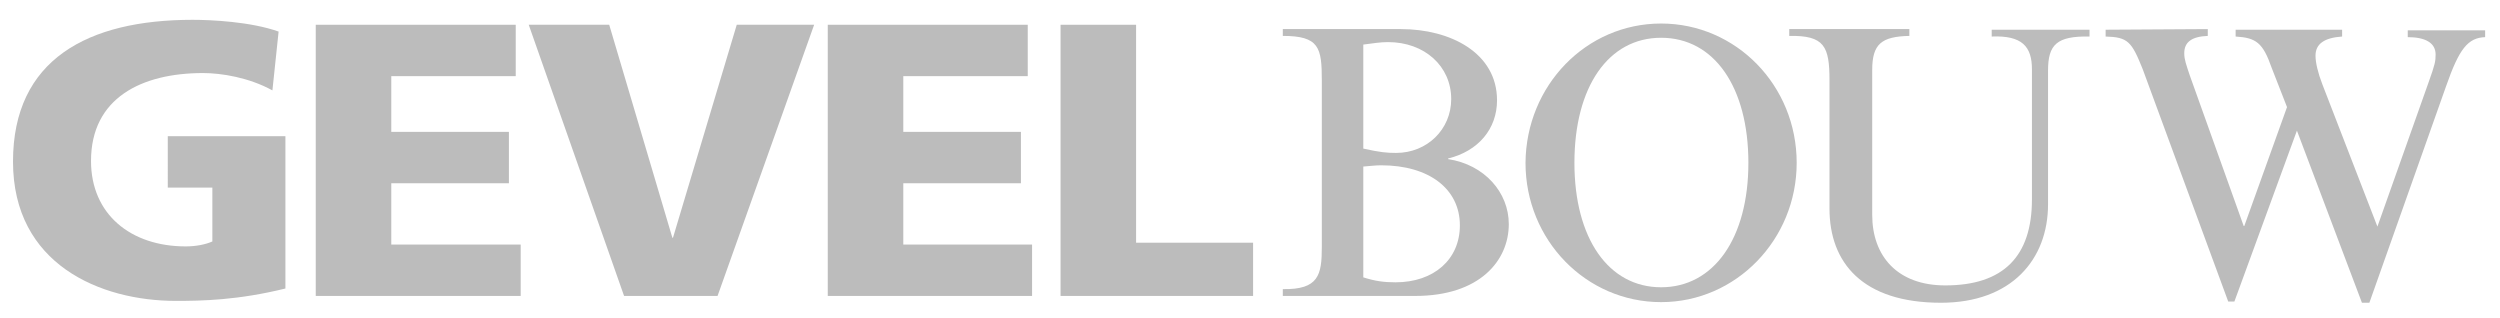
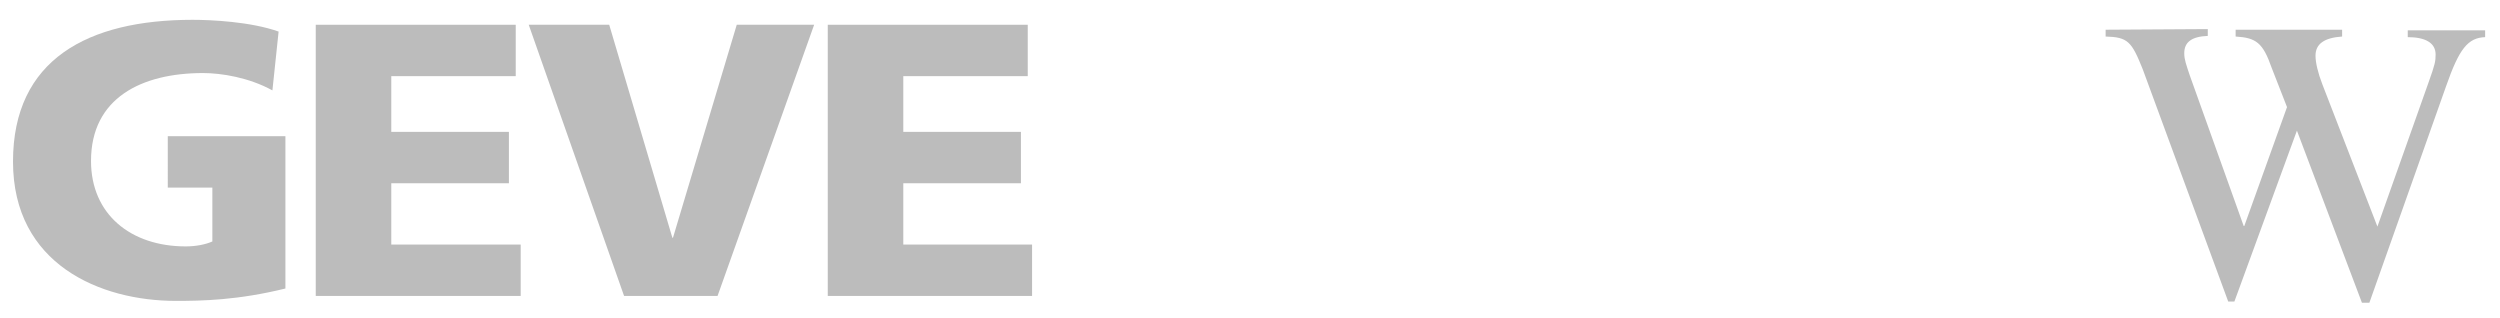
<svg xmlns="http://www.w3.org/2000/svg" version="1.1" id="Layer_1" x="0px" y="0px" viewBox="0 0 403.8 51.4" style="enable-background:new 0 0 403.8 51.4;" xml:space="preserve">
  <style type="text/css">
	.st0{fill:#BCBCBC;}
</style>
  <g>
    <path class="st0" d="M46.1,46.6c-7.7,1.9-13.5,2-17.7,2c-12.2,0-26.3-5.9-26.3-22.5c0-16.5,12.1-22.9,29-22.9c3,0,9.4,0.3,13.9,1.9   l-1,9.5c-3.8-2.1-8.3-2.8-11.2-2.8c-9.9,0-18.1,4-18.1,14.2c0,8.6,6.4,13.8,15.3,13.8c1.6,0,3.2-0.3,4.3-0.8v-8.7h-7.2V22h19V46.6z   " />
  </g>
  <polygon class="st0" points="51,4 83.3,4 83.3,12.3 63.2,12.3 63.2,21.3 82.2,21.3 82.2,29.6 63.2,29.6 63.2,39.5 84.1,39.5   84.1,47.8 51,47.8 " />
  <polygon class="st0" points="85.4,4 98.4,4 108.6,38.4 108.7,38.4 119,4 131.5,4 115.9,47.8 100.8,47.8 " />
  <polygon class="st0" points="133.7,4 166,4 166,12.3 145.9,12.3 145.9,21.3 164.9,21.3 164.9,29.6 145.9,29.6 145.9,39.5   166.7,39.5 166.7,47.8 133.7,47.8 " />
-   <polygon class="st0" points="171.3,4 183.5,4 183.5,39.2 202.4,39.2 202.4,47.8 171.3,47.8 " />
  <g>
-     <path class="st0" d="M220.2,44.8c1.9,0.6,3.3,0.8,5.2,0.8c6.2,0,10.4-3.7,10.4-9.2c0-5.9-5-9.7-12.7-9.7c-0.9,0-1.6,0.1-2.9,0.2   V44.8z M220.2,24c2.7,0.6,3.8,0.7,5.3,0.7c5,0,8.9-3.8,8.9-8.7c0-5.3-4.3-9.2-10.2-9.2c-1.3,0-2.4,0.2-4,0.4V24z M226.3,4.7   c7.9,0,15.5,3.8,15.5,11.5c0,4.6-3,8.2-7.9,9.4v0.1c5.9,0.9,9.8,5.4,9.8,10.5c0,5.9-4.7,11.6-15.1,11.6h-21.4v-1.1   c5.8,0.1,6.3-2.3,6.3-6.8V13c0-5.3-0.4-7.2-6.3-7.2V4.7C207.2,4.7,226.3,4.7,226.3,4.7z" />
-     <path class="st0" d="M268.3,46.4c8.5,0,14.1-7.9,14.1-20.1s-5.5-20.2-14.1-20.2c-8.5,0-14,7.9-14,20.2   C254.3,38.5,259.8,46.4,268.3,46.4 M268.3,3.8c12.1,0,21.9,10,21.9,22.5c0,12.4-9.8,22.5-21.9,22.5s-21.9-10-21.9-22.5   C246.5,13.8,256.2,3.8,268.3,3.8" />
-     <path class="st0" d="M289.1,4.7h19.3v1.1c-4.5,0.1-6,1.3-6,5.5v23.4c0,6.7,4.1,11.4,11.8,11.4c9.4,0,14-4.7,14-13.9v-21   c0-3.7-1.6-5.5-6.5-5.3V4.8h15.8v1.1c-5.3-0.1-6.7,1.3-6.7,5.5V33c0,8.9-5.9,15.9-17.3,15.9c-12.7,0-18-6.5-18-15.2V13   c0-5.5-0.8-7.3-6.5-7.2V4.7H289.1z" />
    <path class="st0" d="M356.6,4.7v1.1c-2.6,0.1-3.8,1-3.8,2.8c0,1,0.3,1.8,0.9,3.6l8.7,24.3h0.1l6.9-19.2l-2.5-6.4   c-1.4-4-2.5-4.8-5.8-5V4.8h17.2v1.1C375.4,6.1,374,7.1,374,9c0,1.1,0.4,2.8,1.1,4.6l8.9,23l8.3-23.4c1-2.8,1.1-3.3,1.1-4.4   c0-1.9-1.7-2.8-4.5-2.8V4.9h12.5V6c-2.8,0.1-4.2,1.9-6.3,7.9l-12.4,35h-1.2L371,21.1l-10.1,27.6h-1l-13.8-37.5   c-1.8-4.5-2.4-5.2-6-5.3V4.8L356.6,4.7L356.6,4.7z" />
  </g>
</svg>